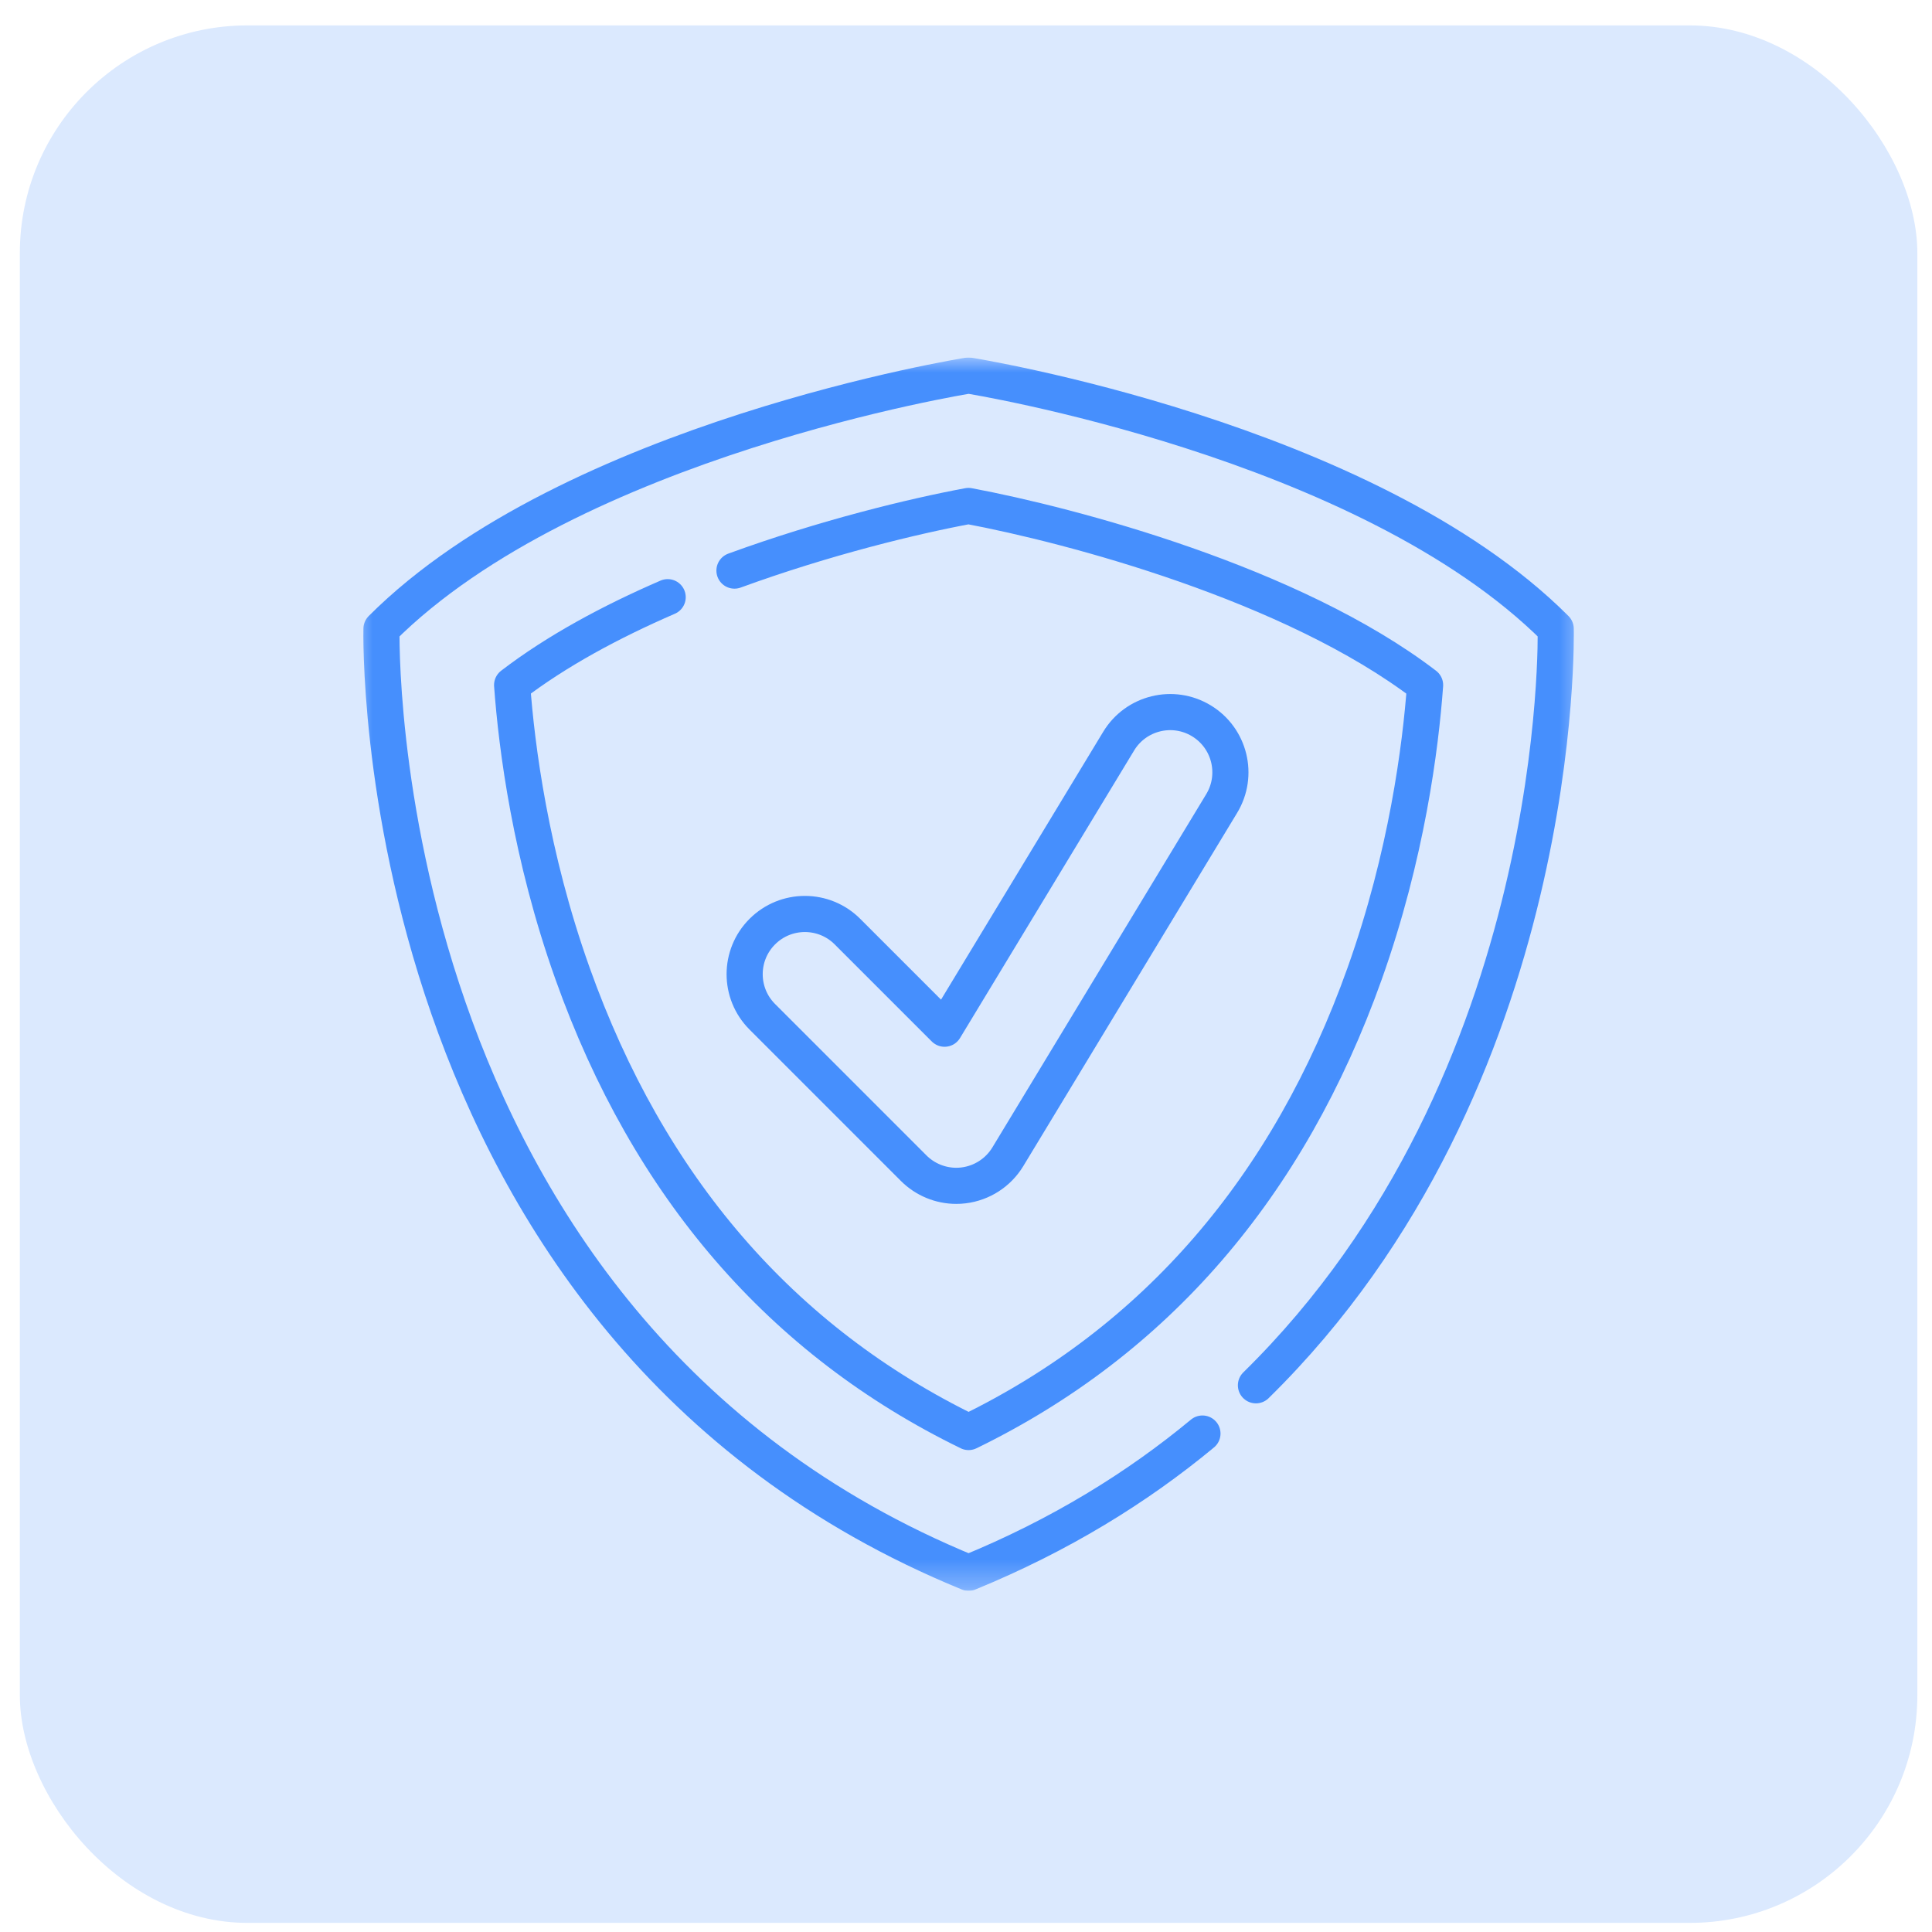
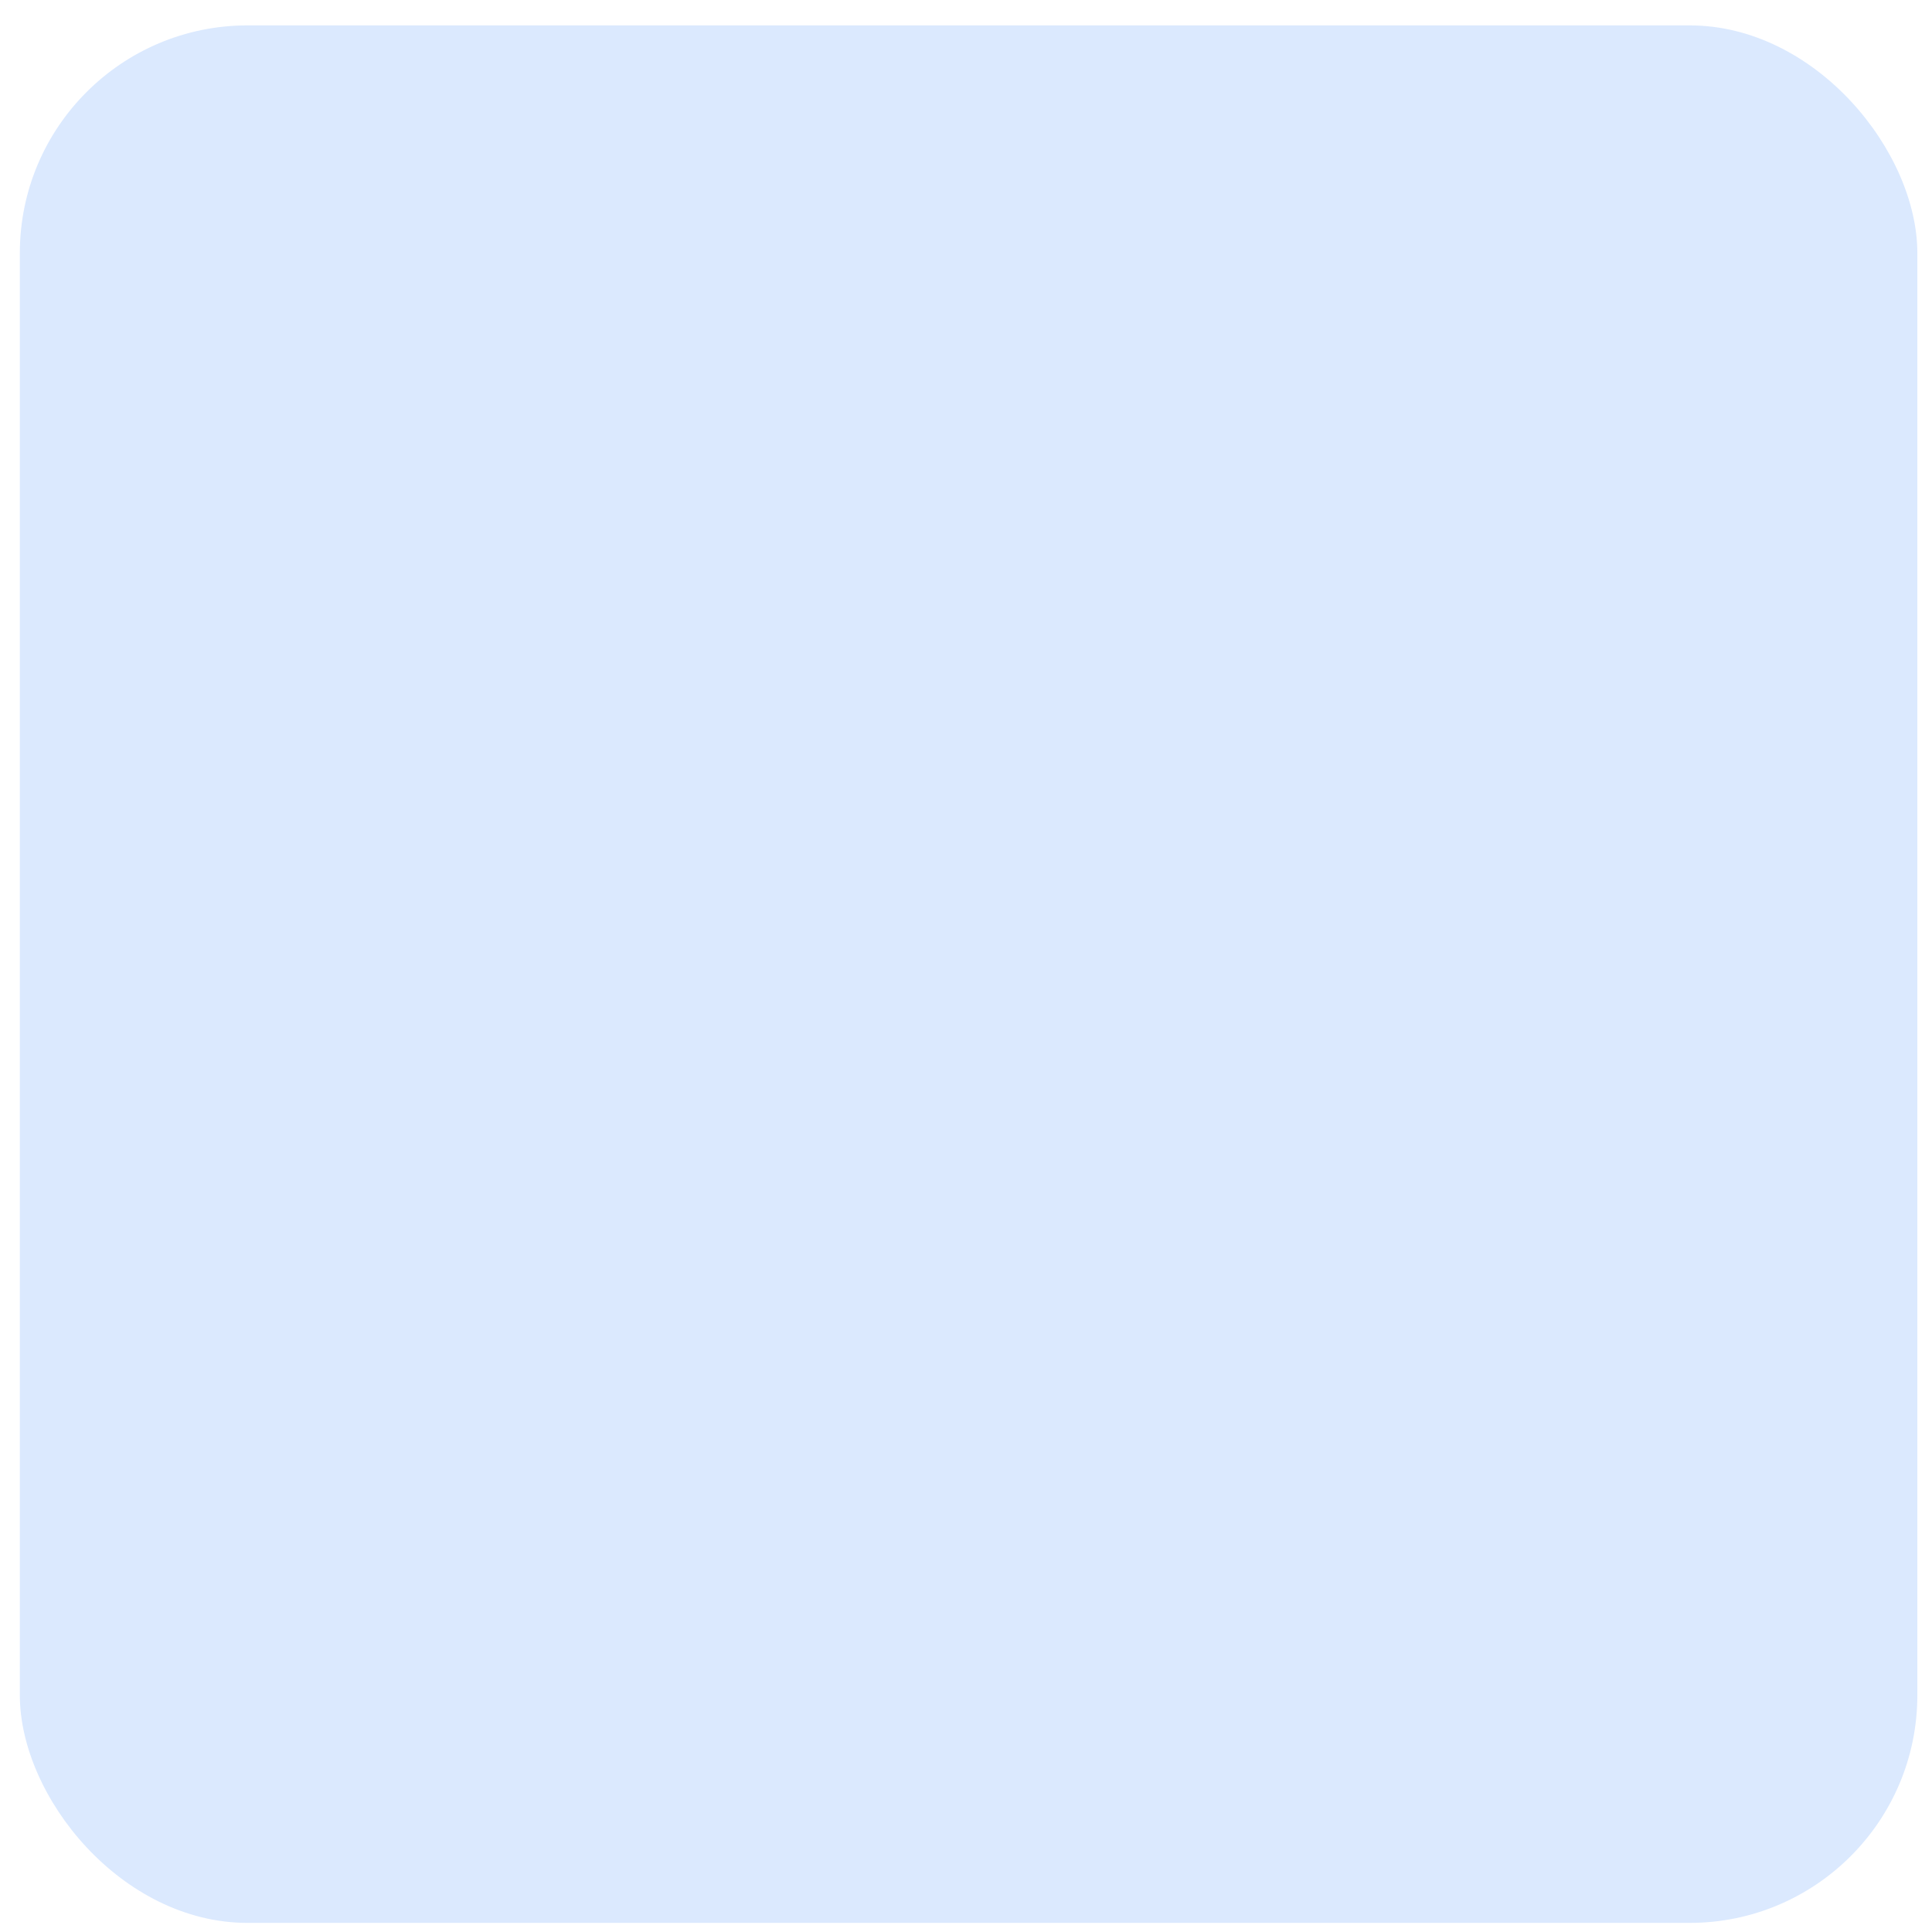
<svg xmlns="http://www.w3.org/2000/svg" width="70" height="70" viewBox="0 0 70 70" fill="none">
  <rect x="0.719" y="0.92" width="68.75" height="68.75" rx="8.25" fill="#DBE9FE" />
  <g clip-path="url(#clip0_378_477)">
    <mask id="mask0_378_477" style="mask-type:luminance" maskUnits="userSpaceOnUse" x="12" y="12" width="46" height="46">
      <path d="M12.75 12.951H57.438V57.639H12.75V12.951Z" fill="white" />
    </mask>
    <g mask="url(#mask0_378_477)">
-       <path d="M45.505 50.192C56.772 39.136 56.366 22.782 56.366 22.782C49.484 15.9 35.094 13.606 35.094 13.606C35.094 13.606 20.704 15.9 13.822 22.782C13.822 22.782 13.196 48.016 35.094 56.984C38.407 55.627 41.205 53.898 43.567 51.94" stroke="#468FFD" stroke-width="1.309" stroke-miterlimit="10" stroke-linecap="round" stroke-linejoin="round" />
-       <path d="M26.611 20.674C29.905 19.471 33.112 18.7 35.09 18.332C38.796 19.027 46.827 21.145 51.634 24.823C51.471 27.057 50.971 30.986 49.446 35.268C46.689 43.007 41.866 48.588 35.094 51.885C28.323 48.588 23.5 43.007 20.743 35.268C19.218 30.988 18.718 27.06 18.555 24.821C20.169 23.583 22.141 22.524 24.191 21.637" stroke="#468FFD" stroke-width="1.309" stroke-miterlimit="10" stroke-linecap="round" stroke-linejoin="round" />
-       <path d="M34.648 42.965C34.073 42.965 33.517 42.737 33.105 42.326L27.62 36.84C26.767 35.988 26.767 34.606 27.62 33.754C28.472 32.902 29.853 32.902 30.705 33.754L34.223 37.272L40.531 26.853C41.155 25.822 42.497 25.492 43.528 26.116C44.559 26.741 44.888 28.082 44.264 29.113L36.515 41.913C36.167 42.486 35.576 42.868 34.91 42.949C34.823 42.96 34.735 42.965 34.648 42.965Z" stroke="#468FFD" stroke-width="1.309" stroke-miterlimit="10" stroke-linecap="round" stroke-linejoin="round" />
-     </g>
+       </g>
  </g>
  <defs>
    <clipPath id="clip0_378_477">
      <rect width="44.688" height="44.688" fill="white" transform="translate(12.75 12.951)" />
    </clipPath>
  </defs>
</svg>